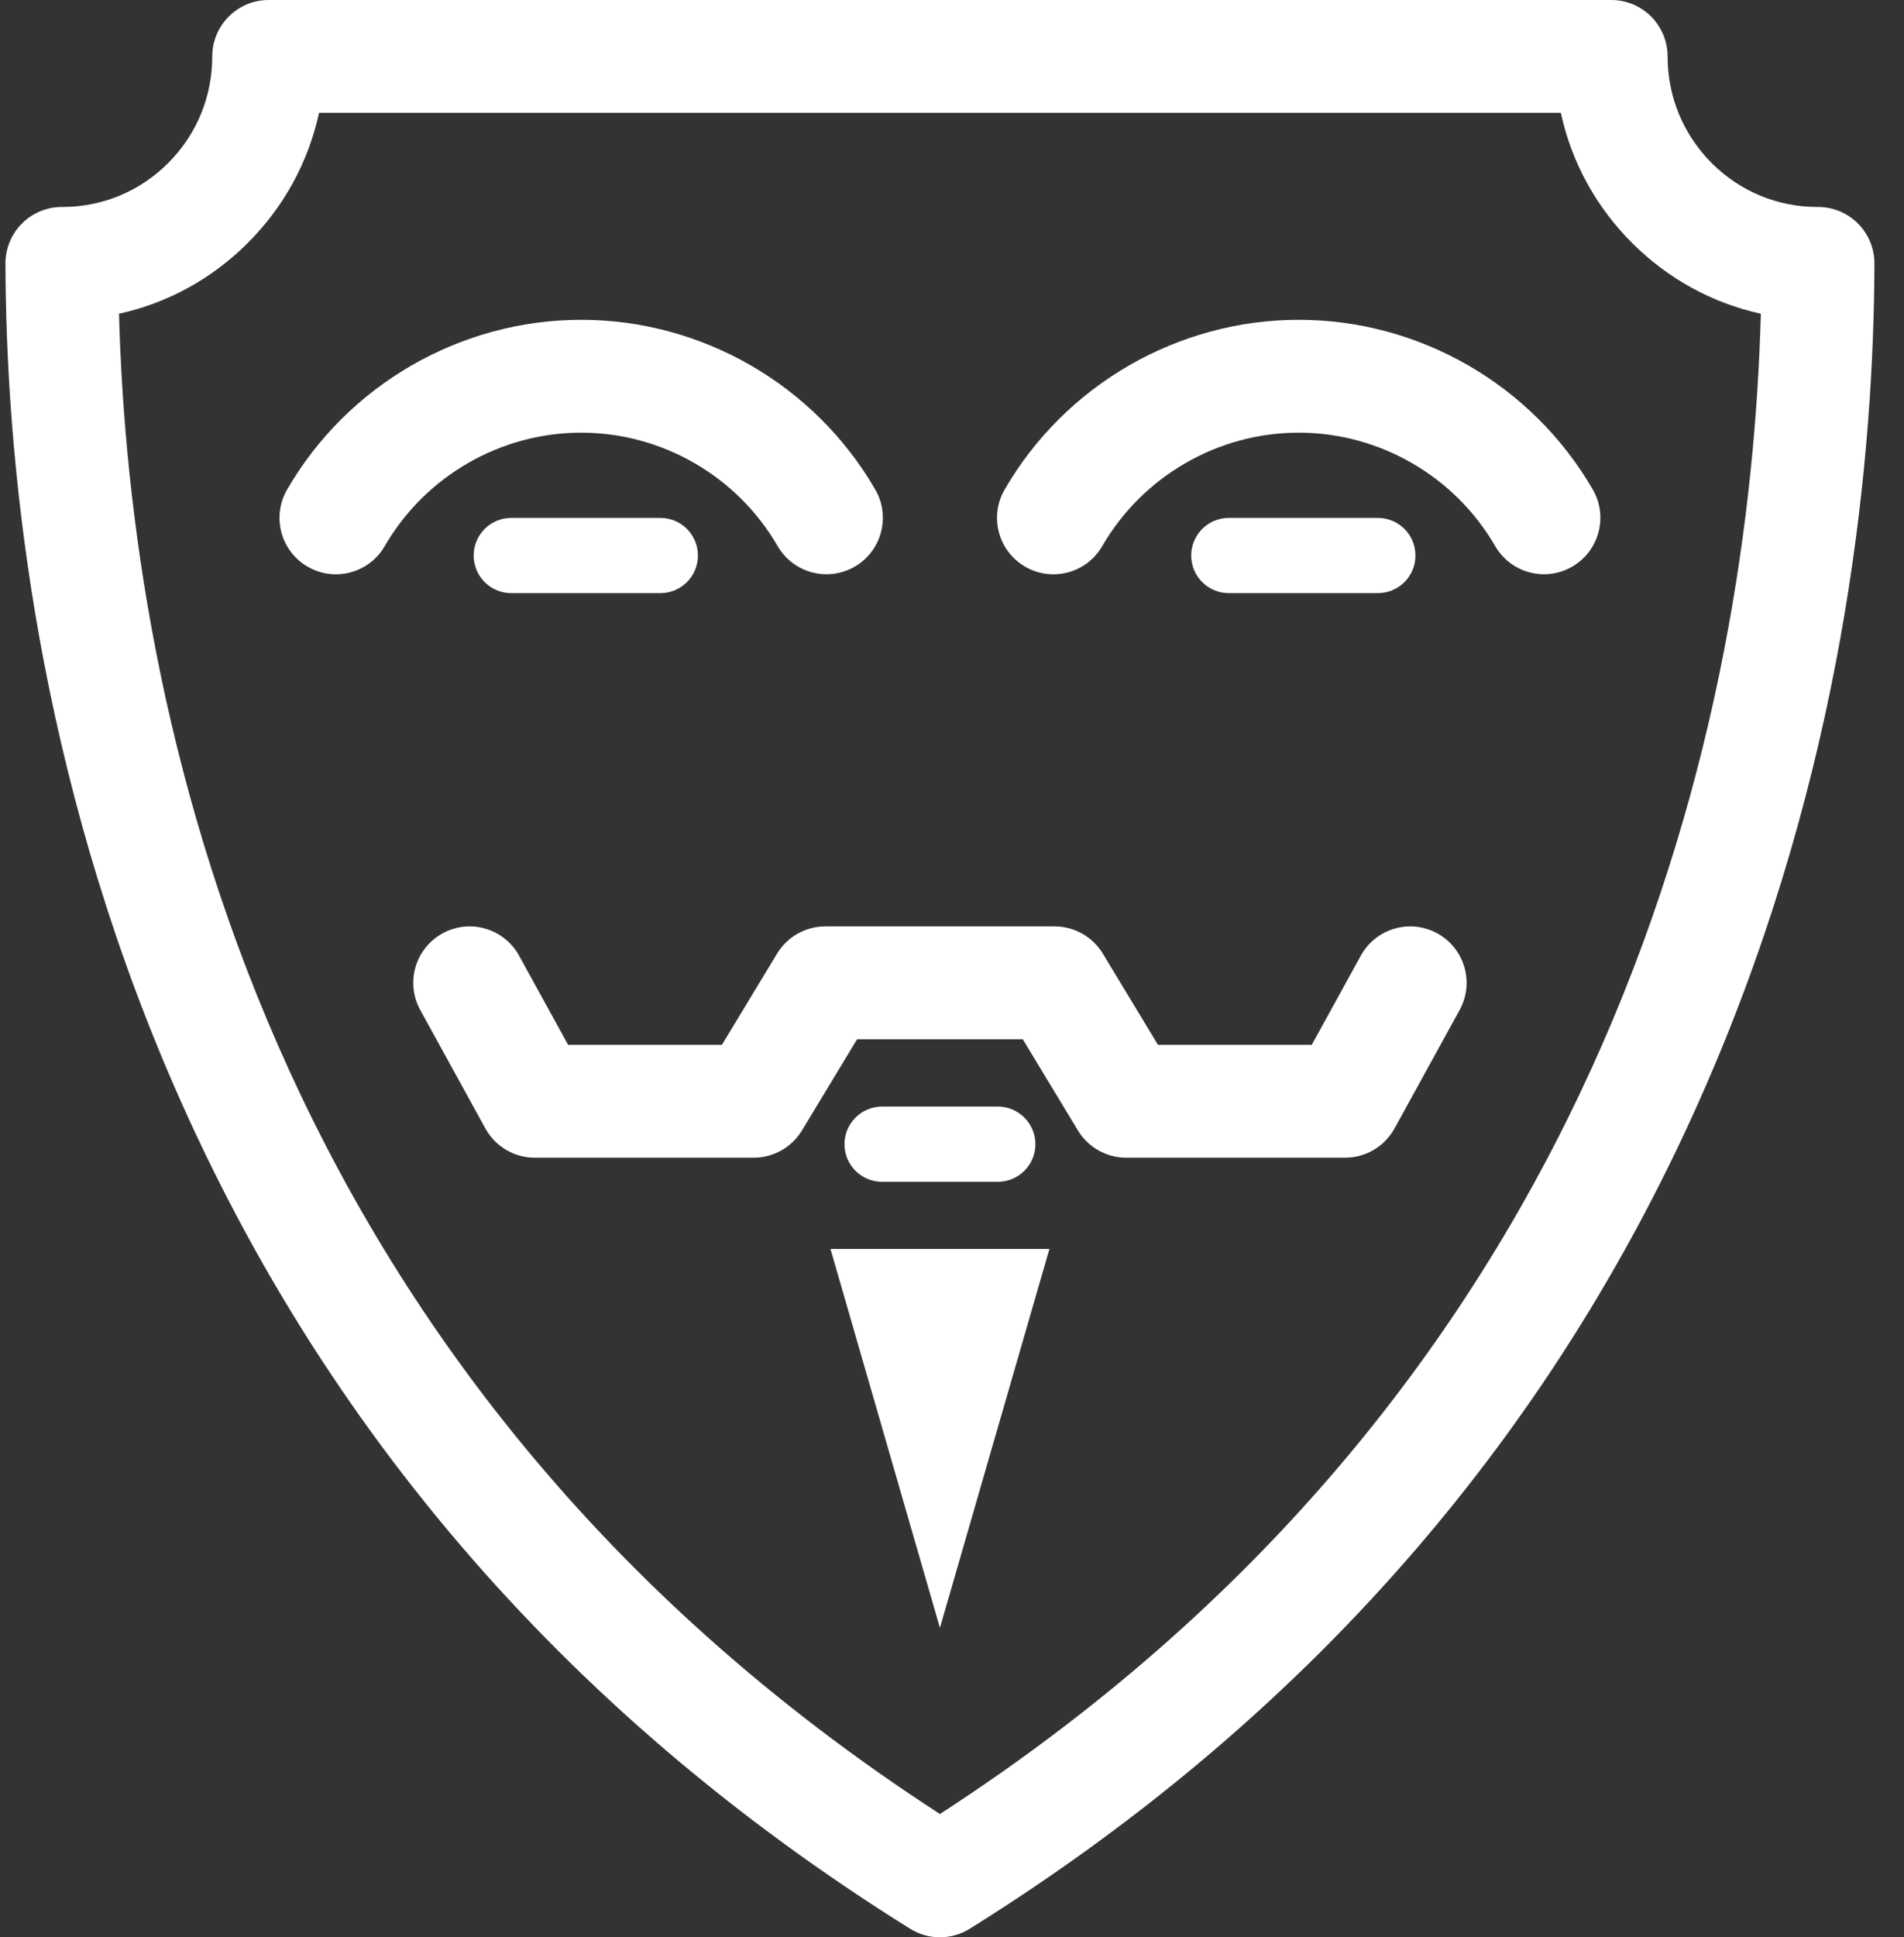
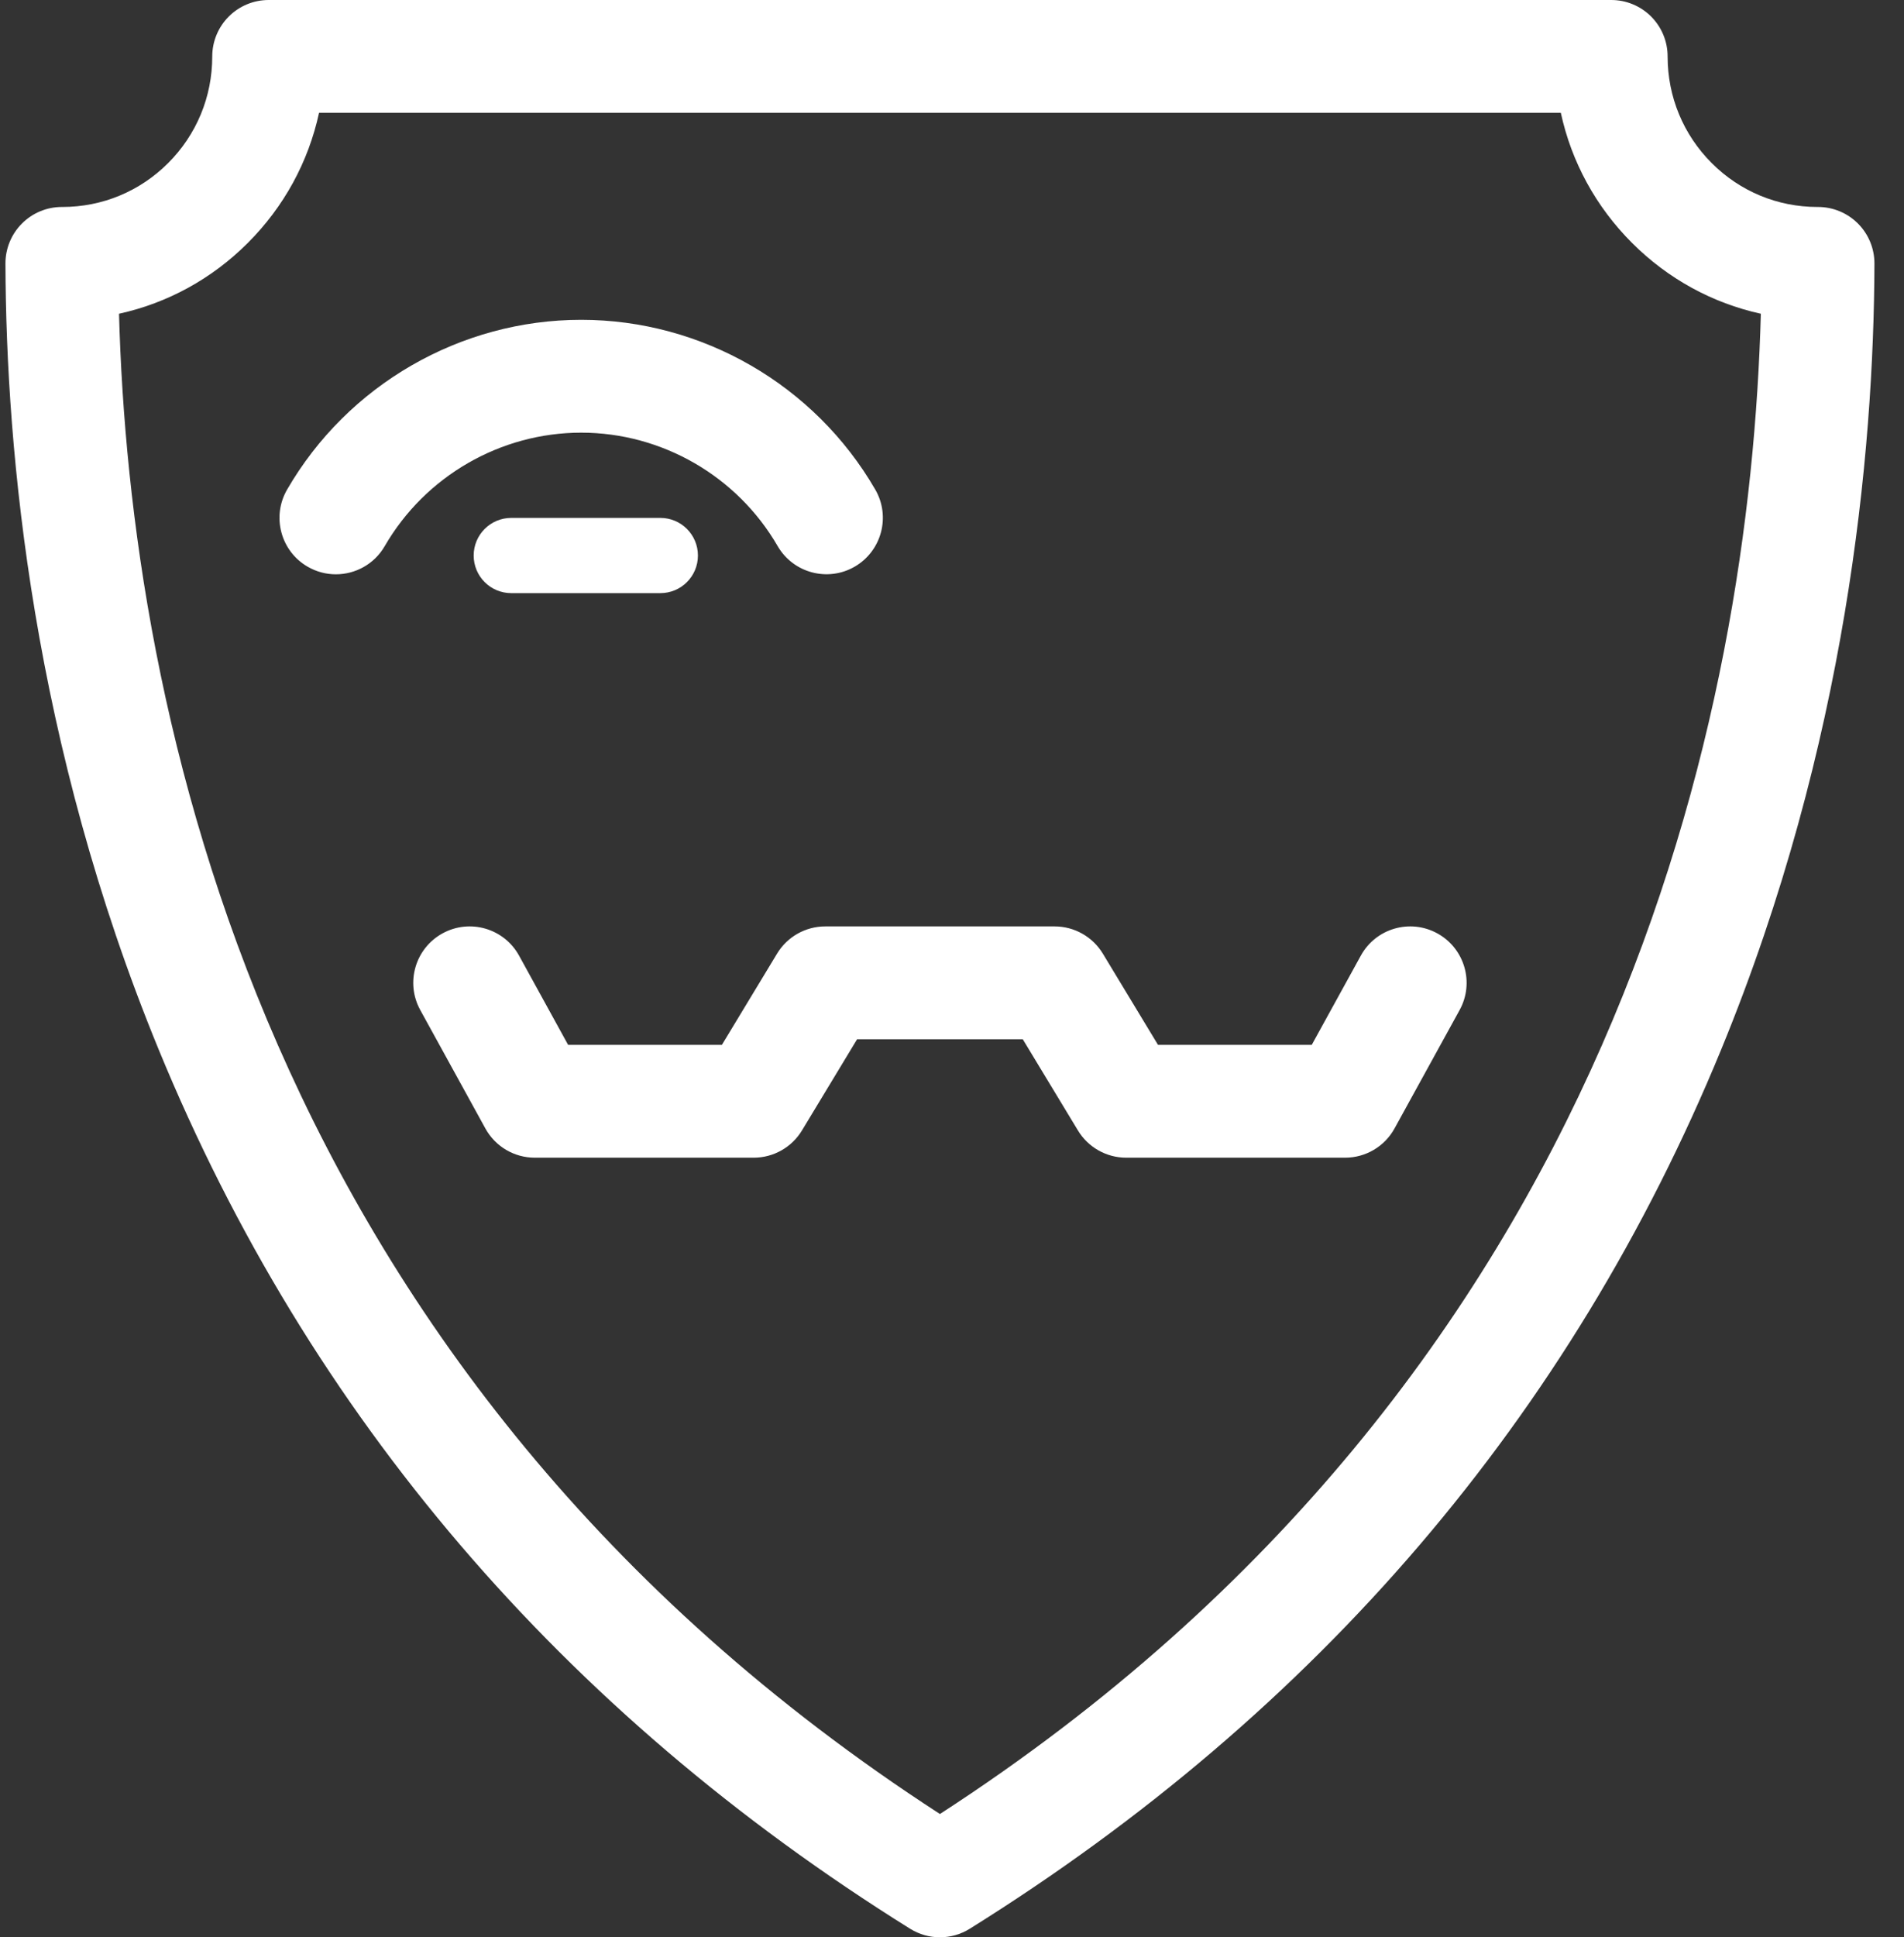
<svg xmlns="http://www.w3.org/2000/svg" width="59px" height="60px" viewBox="0 0 59 60" version="1.1">
  <rect x="0" y="0" width="59" height="60" fill="#333333" stroke="none" />
  <title>anonymous-svgrepo-com</title>
  <g id="Page-1" stroke="none" stroke-width="1" fill="none" fill-rule="evenodd">
    <g id="Nextlove-v08-DESKTOP" transform="translate(-1240, -6049)" fill="#FFFFFF" fill-rule="nonzero">
      <g id="Group-22" transform="translate(0, 5824)">
        <g id="Group-13" transform="translate(523, 175)">
          <g id="anonymous-svgrepo-com" transform="translate(717, 50)">
            <path d="M57.572,6.922 C57.244,6.595 56.8,6.41 56.336,6.41 C56.33,6.41 56.324,6.41 56.318,6.41 C55.084,6.41 53.922,5.93 53.046,5.055 C52.162,4.173 51.675,2.999 51.675,1.748 C51.676,1.285 51.491,0.84 51.164,0.512 C50.836,0.184 50.392,0 49.928,0 L8.325,0 C7.861,0 7.416,0.184 7.089,0.512 C6.761,0.84 6.577,1.284 6.577,1.748 C6.577,2.998 6.091,4.173 5.206,5.055 C4.33,5.929 3.168,6.41 1.934,6.41 C1.928,6.41 1.922,6.41 1.917,6.41 C1.453,6.41 1.008,6.594 0.681,6.922 C0.352,7.251 0.167,7.698 0.169,8.163 C0.186,14.043 1.025,23.041 4.918,32.508 C9.582,43.849 17.415,53.009 28.201,59.735 C28.485,59.912 28.805,60 29.126,60 C29.447,60 29.768,59.912 30.051,59.735 C40.837,53.009 48.671,43.849 53.334,32.508 C57.228,23.041 58.066,14.043 58.084,8.163 C58.085,7.698 57.901,7.251 57.572,6.922 Z M29.126,56.182 C8.016,42.505 4.02,21.866 3.688,9.717 C5.186,9.388 6.562,8.64 7.674,7.529 C8.8,6.406 9.557,5.013 9.886,3.495 L48.366,3.495 C48.695,5.013 49.452,6.406 50.578,7.529 C51.691,8.64 53.067,9.388 54.564,9.717 C54.232,21.866 50.237,42.505 29.126,56.182 Z" id="Shape" />
            <path d="M44.541,28.909 C43.695,28.443 42.632,28.752 42.168,29.598 L40.648,32.36 L35.883,32.36 L34.174,29.535 C33.857,29.012 33.29,28.692 32.679,28.692 L25.574,28.692 C24.962,28.692 24.395,29.012 24.079,29.535 L22.37,32.36 L17.604,32.36 L16.085,29.598 C15.62,28.752 14.557,28.443 13.711,28.909 C12.866,29.374 12.557,30.437 13.023,31.282 L15.04,34.949 C15.347,35.508 15.933,35.855 16.571,35.855 L23.355,35.855 C23.967,35.855 24.534,35.535 24.851,35.011 L26.559,32.187 L31.693,32.187 L33.402,35.011 C33.719,35.535 34.286,35.855 34.897,35.855 L41.682,35.855 C42.319,35.855 42.906,35.508 43.213,34.949 L45.23,31.282 C45.695,30.437 45.387,29.374 44.541,28.909 Z" id="Path" />
-             <polygon id="Path" points="29.126 50.417 32.519 38.681 25.734 38.681" />
            <path d="M18.01,13.4 C20.51,13.4 22.843,14.746 24.097,16.913 C24.581,17.748 25.651,18.033 26.485,17.55 C27.32,17.066 27.606,15.997 27.122,15.162 C25.244,11.919 21.753,9.905 18.01,9.905 C14.266,9.905 10.773,11.92 8.896,15.164 C8.413,15.999 8.698,17.069 9.534,17.552 C9.809,17.711 10.11,17.787 10.407,17.787 C11.01,17.787 11.597,17.475 11.921,16.915 C13.176,14.747 15.509,13.4 18.01,13.4 Z" id="Path" />
-             <path d="M15.843,16.04 C15.2,16.04 14.678,16.562 14.678,17.205 C14.678,17.849 15.2,18.37 15.843,18.37 L20.462,18.37 C21.106,18.37 21.627,17.849 21.627,17.205 C21.627,16.562 21.106,16.04 20.462,16.04 L15.843,16.04 Z" id="Path" />
-             <path d="M40.244,9.905 C36.5,9.905 33.008,11.92 31.13,15.164 C30.647,15.999 30.932,17.068 31.767,17.551 C32.043,17.711 32.344,17.787 32.641,17.787 C33.244,17.787 33.832,17.474 34.155,16.914 C35.41,14.747 37.743,13.4 40.244,13.4 C42.744,13.4 45.077,14.746 46.331,16.912 C46.814,17.747 47.883,18.033 48.719,17.549 C49.554,17.065 49.839,15.996 49.356,15.161 C47.479,11.919 43.987,9.905 40.244,9.905 Z" id="Path" />
-             <path d="M42.696,18.37 C43.34,18.37 43.861,17.849 43.861,17.205 C43.861,16.562 43.34,16.04 42.696,16.04 L38.077,16.04 C37.434,16.04 36.912,16.562 36.912,17.205 C36.912,17.849 37.434,18.37 38.077,18.37 L42.696,18.37 Z" id="Path" />
-             <path d="M30.92,36.602 C31.563,36.602 32.085,36.08 32.085,35.437 C32.085,34.794 31.563,34.272 30.92,34.272 L27.333,34.272 C26.69,34.272 26.168,34.794 26.168,35.437 C26.168,36.08 26.69,36.602 27.333,36.602 L30.92,36.602 Z" id="Path" />
+             <path d="M15.843,16.04 C15.2,16.04 14.678,16.562 14.678,17.205 C14.678,17.849 15.2,18.37 15.843,18.37 L20.462,18.37 C21.106,18.37 21.627,17.849 21.627,17.205 C21.627,16.562 21.106,16.04 20.462,16.04 Z" id="Path" />
          </g>
        </g>
      </g>
    </g>
  </g>
</svg>